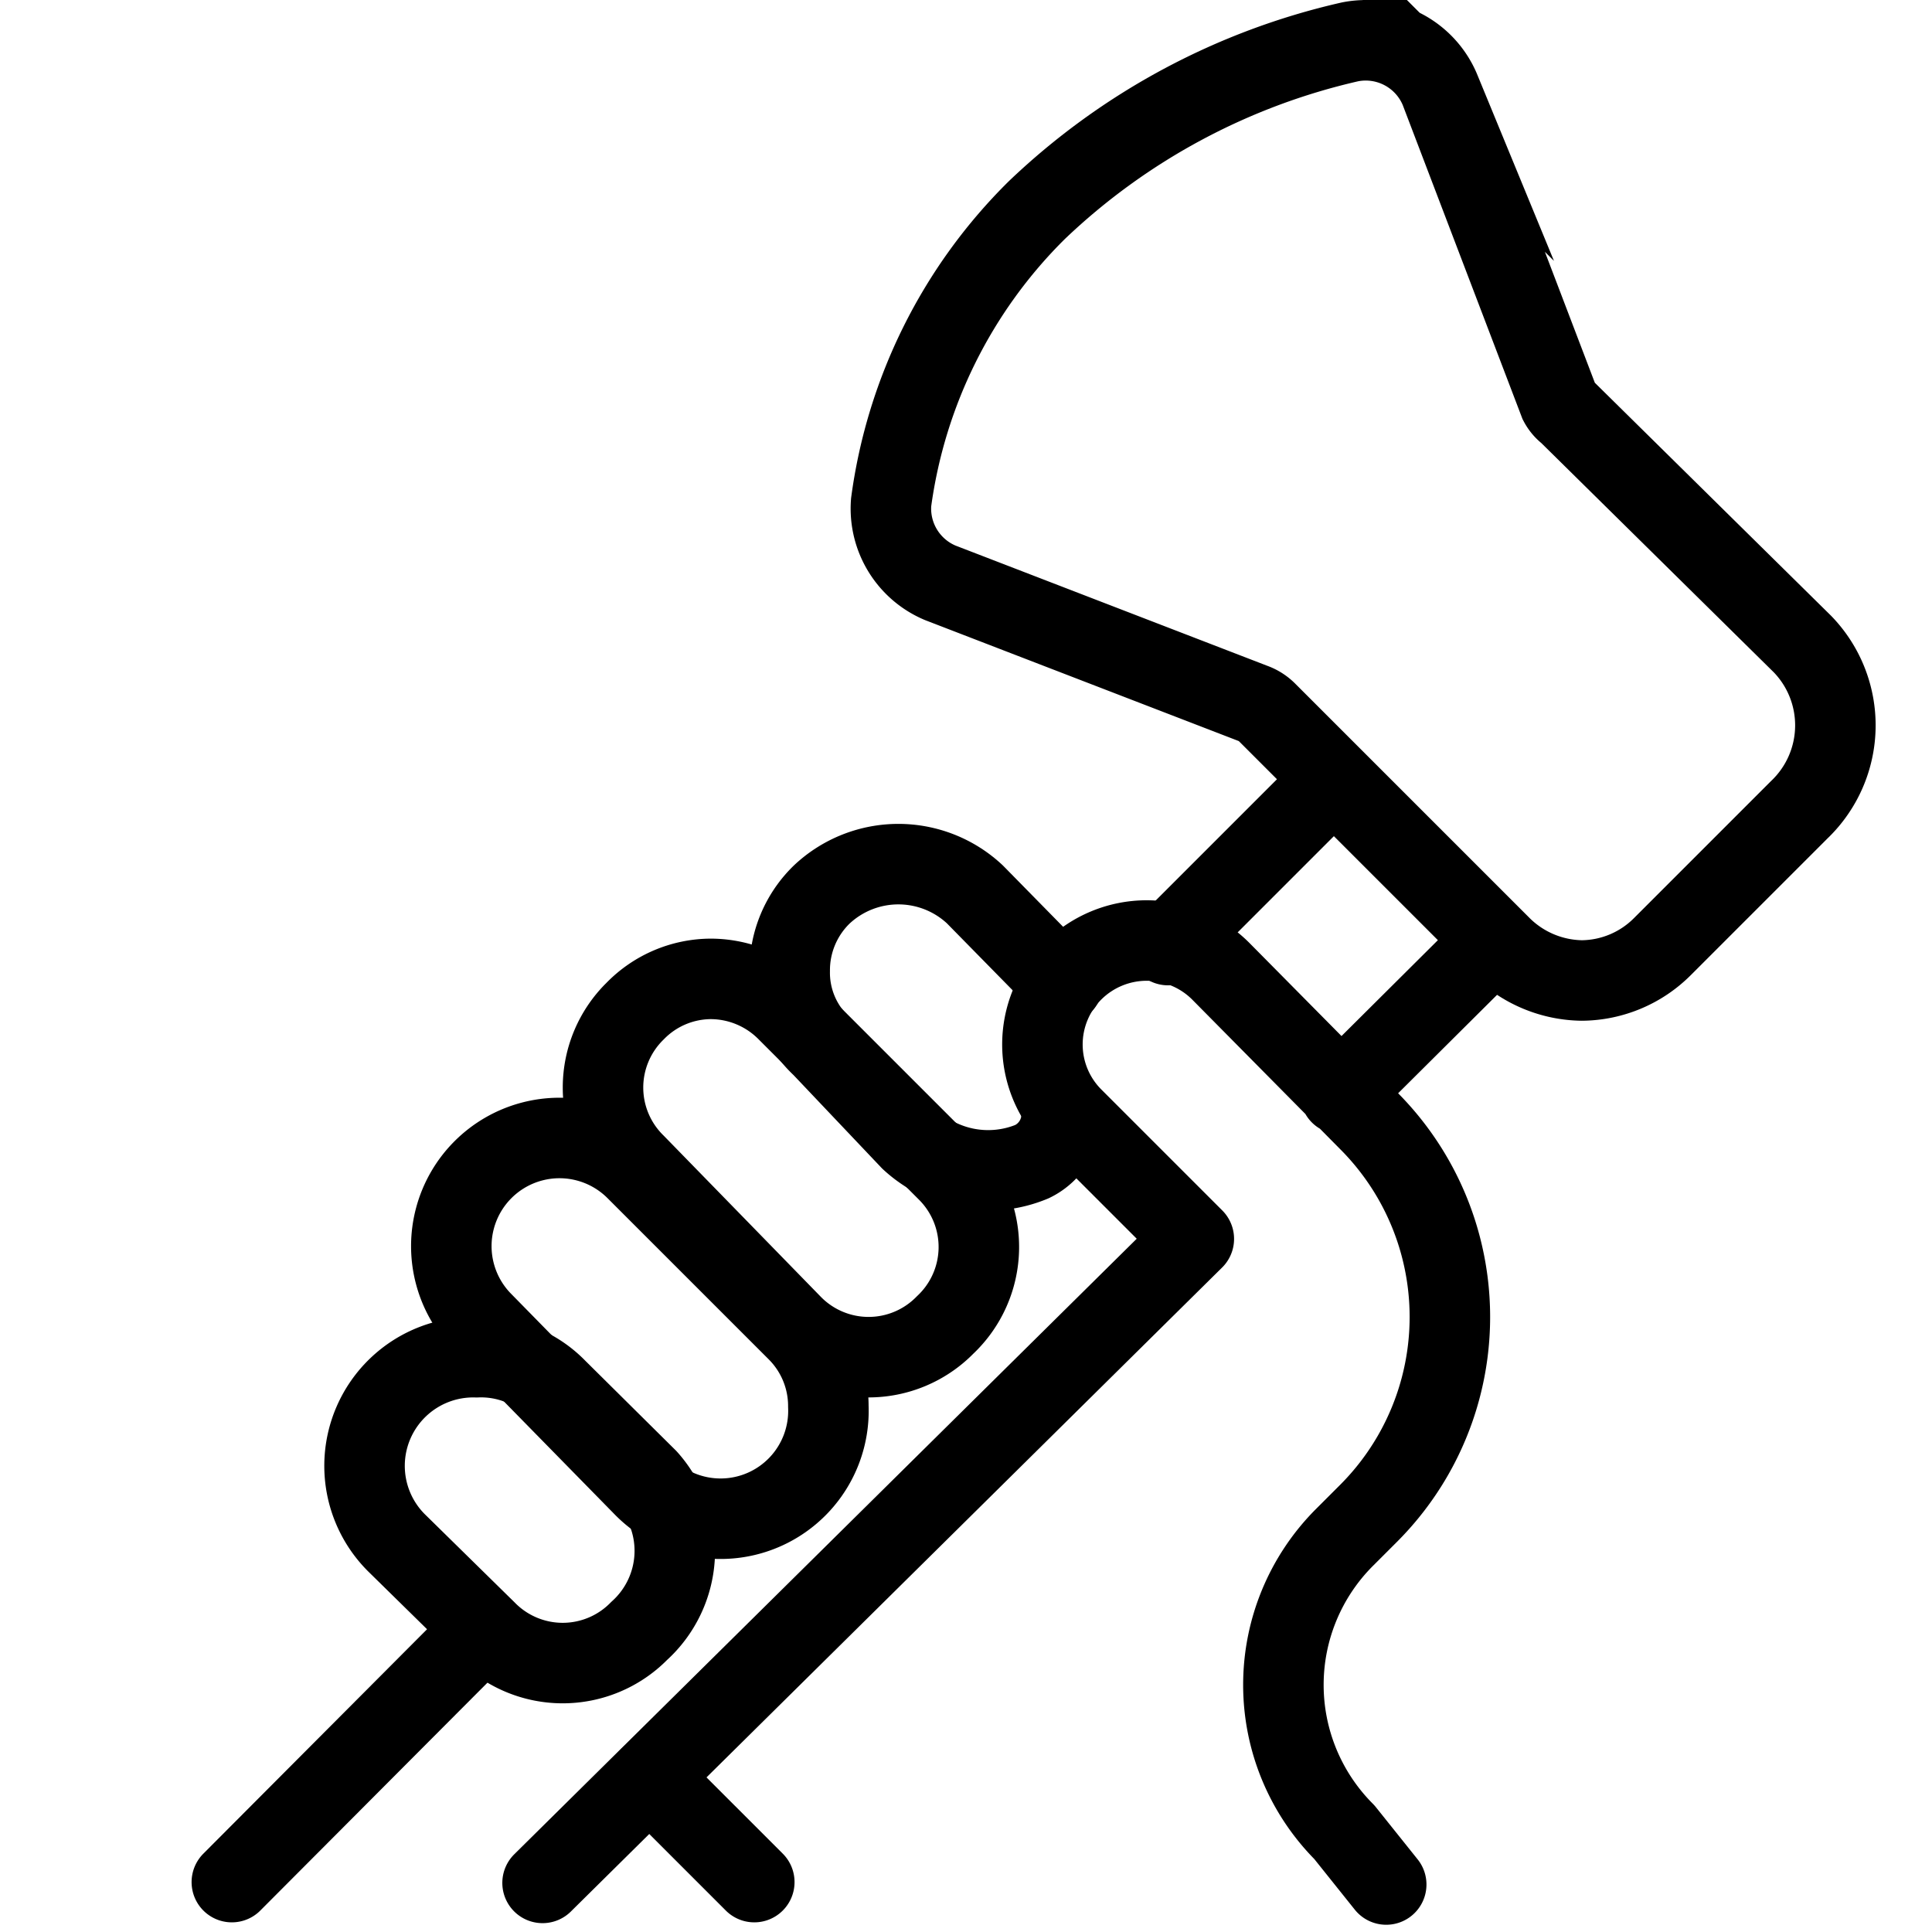
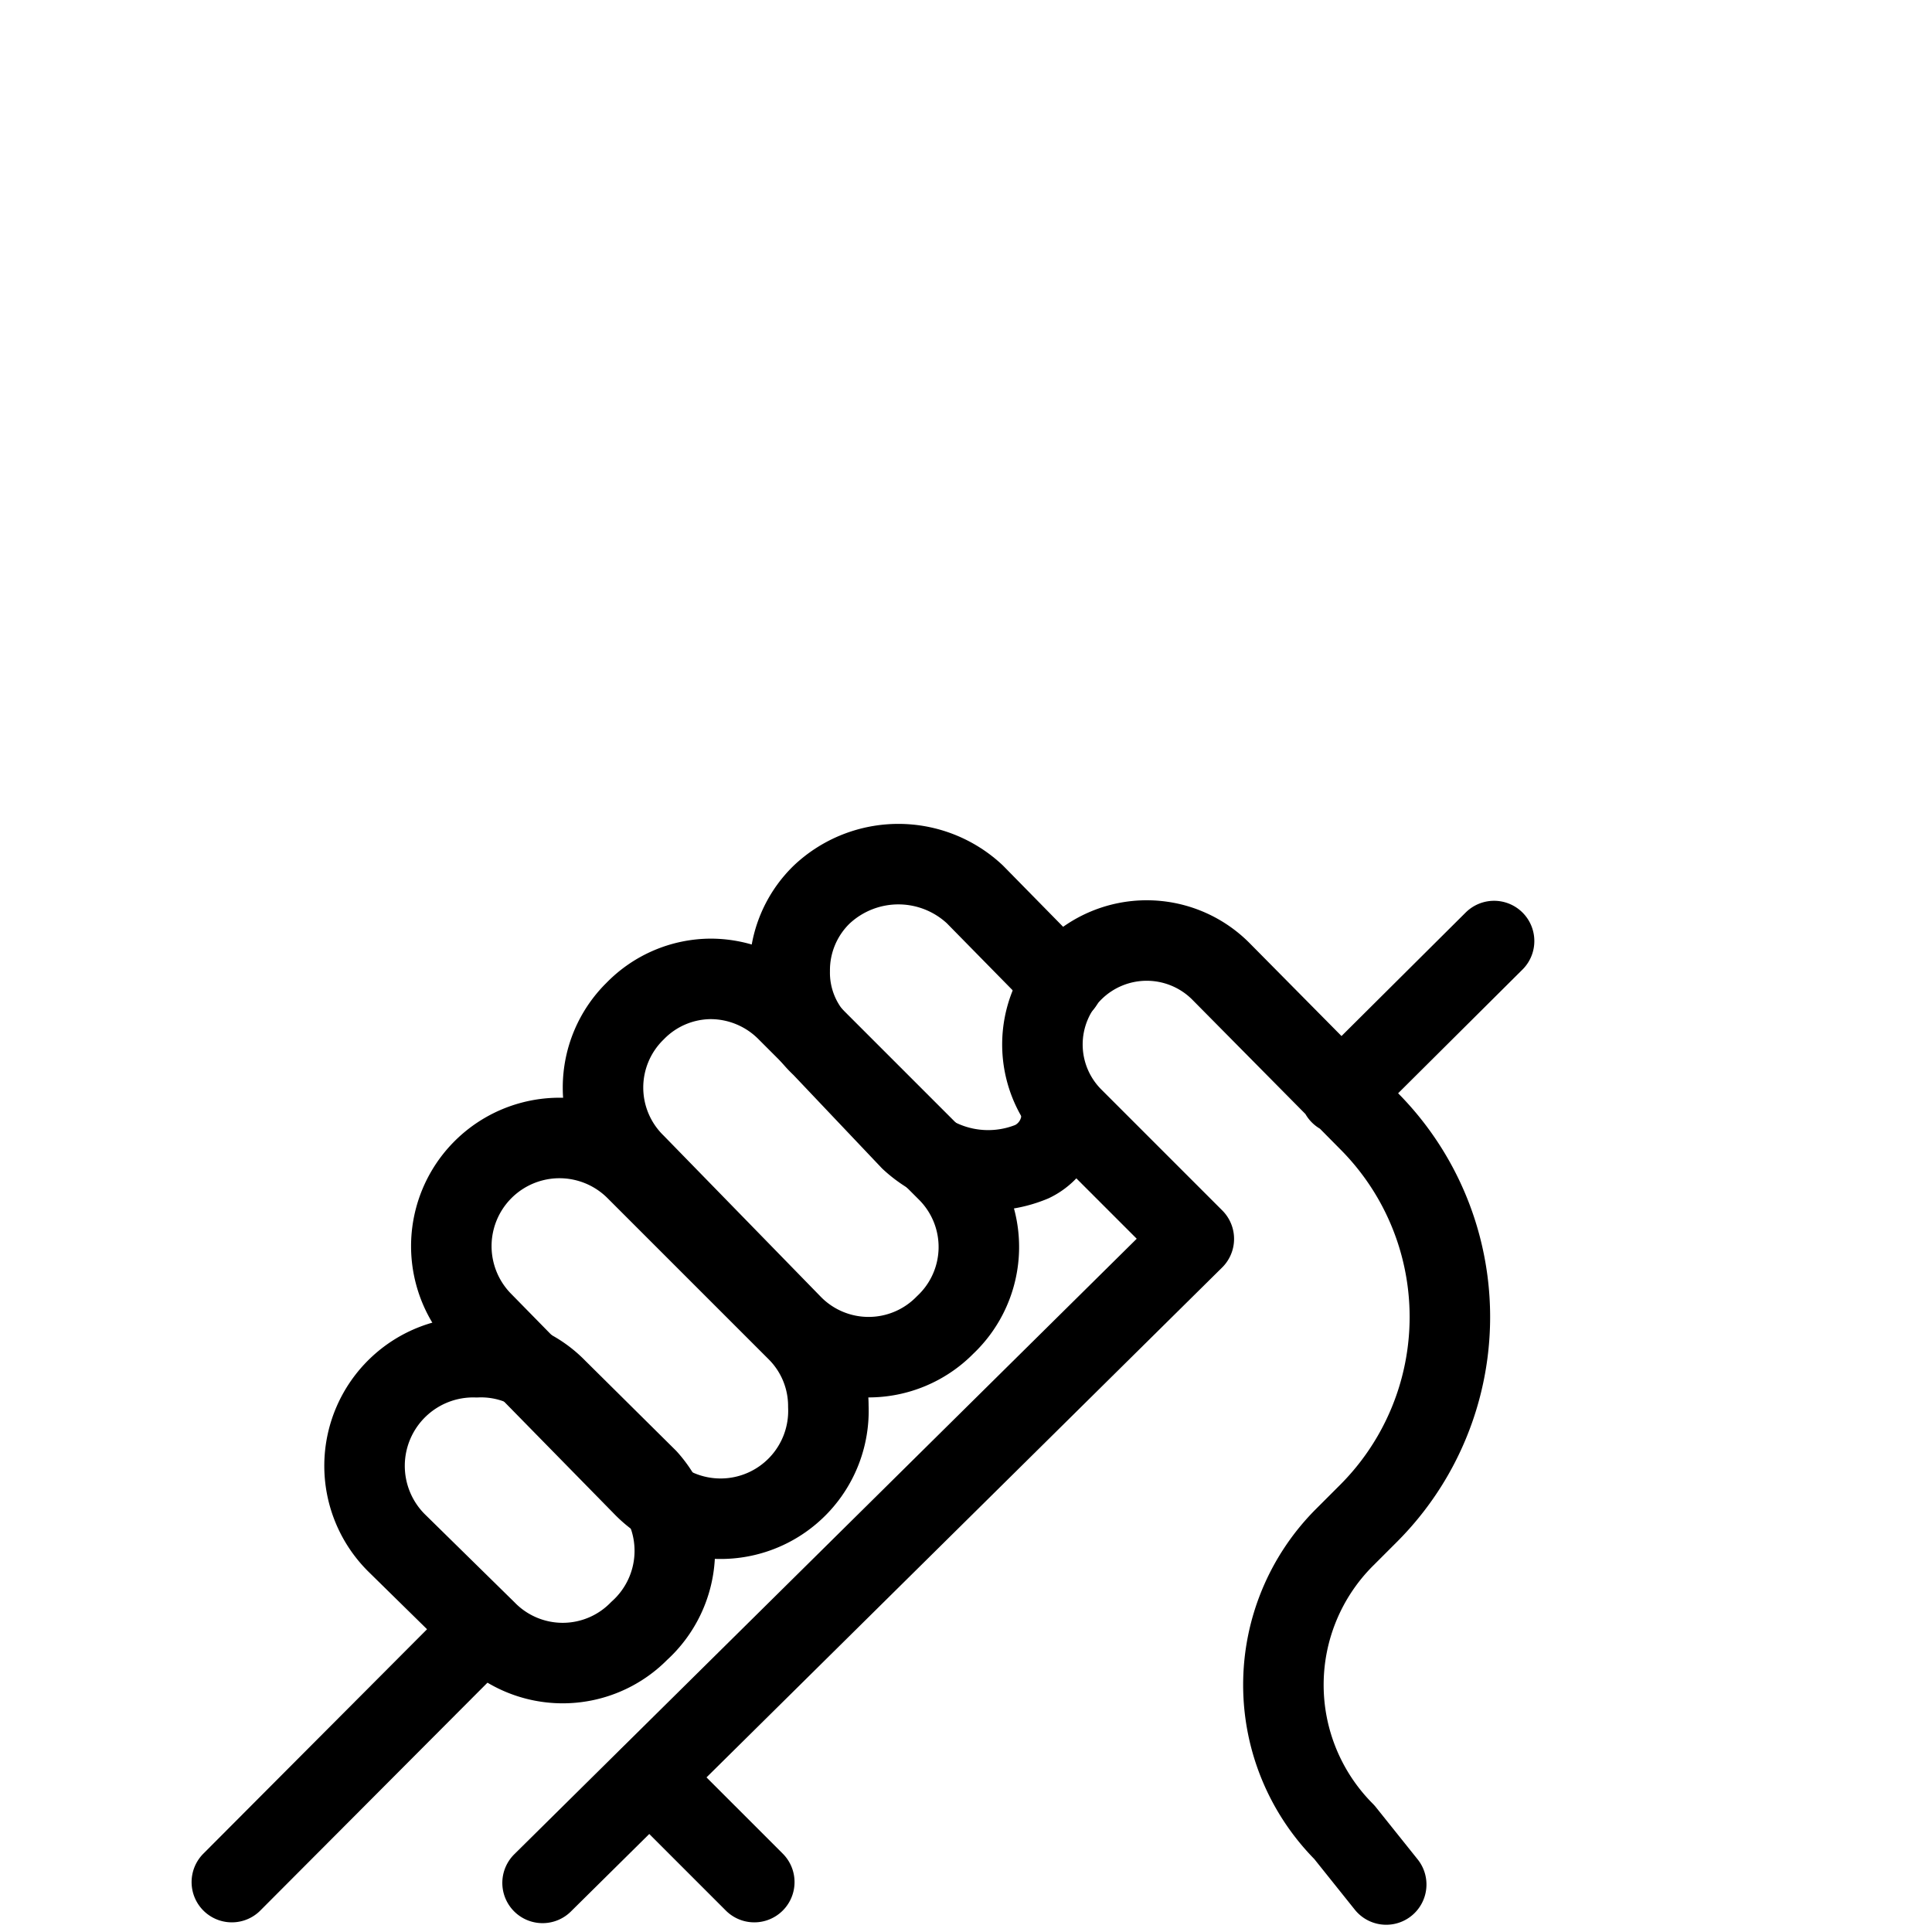
<svg xmlns="http://www.w3.org/2000/svg" viewBox="0 0 24 24" stroke="black">
-   <path d="m22.39 8-2.91-2.87a.39.39 0 0 1-.11-.13l-1.48-3.88a1 1 0 0 0-1.12-.6 8.3 8.3 0 0 0-3.89 2.09 6.28 6.28 0 0 0-1.81 3.63 1 1 0 0 0 .61 1l3.89 1.5a.45.45 0 0 1 .17.11l2.91 2.91a1.45 1.45 0 0 0 1 .42 1.43 1.43 0 0 0 1-.42l1.7-1.7A1.45 1.45 0 0 0 22.39 8Z" fill="none" stroke-miterlimit="10" />
  <path d="M7.94 20.26a1.33 1.33 0 0 1-1.9 0l-1.12-1.1a1.35 1.35 0 0 1 1-2.3 1.31 1.31 0 0 1 1 .4l1.12 1.11a1.34 1.34 0 0 1-.1 1.89Z" fill="none" stroke-linecap="round" stroke-linejoin="round" />
  <path d="M6 16.43a1.34 1.34 0 0 1 1.9-1.9l2 2a1.32 1.32 0 0 1 .39.94 1.34 1.34 0 0 1-2.29 1Zm5.74.03a1.33 1.33 0 0 1-1.9 0l-1.95-2a1.33 1.33 0 0 1 0-1.9 1.32 1.32 0 0 1 .94-.4 1.34 1.34 0 0 1 .95.4l2 2a1.33 1.33 0 0 1-.04 1.9Z" fill="none" stroke-linecap="round" stroke-linejoin="round" />
-   <path d="M13.18 13.74a.65.65 0 0 1-.36.69 1.42 1.42 0 0 1-1.51-.27L10.21 13a1.25 1.25 0 0 1-.4-.94 1.31 1.31 0 0 1 .4-.95 1.39 1.39 0 0 1 1.9 0l1.09 1.11m-7.19 8.02-3.13 3.14M16.56 9.69l-2.05 2.05M9.37 23.38l-1.3-1.3" fill="none" stroke-linecap="round" stroke-linejoin="round" />
+   <path d="M13.18 13.74a.65.65 0 0 1-.36.69 1.42 1.42 0 0 1-1.51-.27L10.21 13a1.25 1.25 0 0 1-.4-.94 1.31 1.31 0 0 1 .4-.95 1.39 1.39 0 0 1 1.9 0l1.09 1.11m-7.19 8.02-3.13 3.14M16.56 9.69M9.37 23.38l-1.3-1.3" fill="none" stroke-linecap="round" stroke-linejoin="round" />
  <path d="m6.74 23.39 8.09-8-1.5-1.5a1.29 1.29 0 0 1 0-1.83 1.3 1.3 0 0 1 1.83 0L17 13.92a3.45 3.45 0 0 1 0 4.88l-.3.3a2.59 2.59 0 0 0 0 3.66l.52.65m-.57-9.82 1.91-1.9" fill="none" stroke-linecap="round" stroke-linejoin="round" />
</svg>